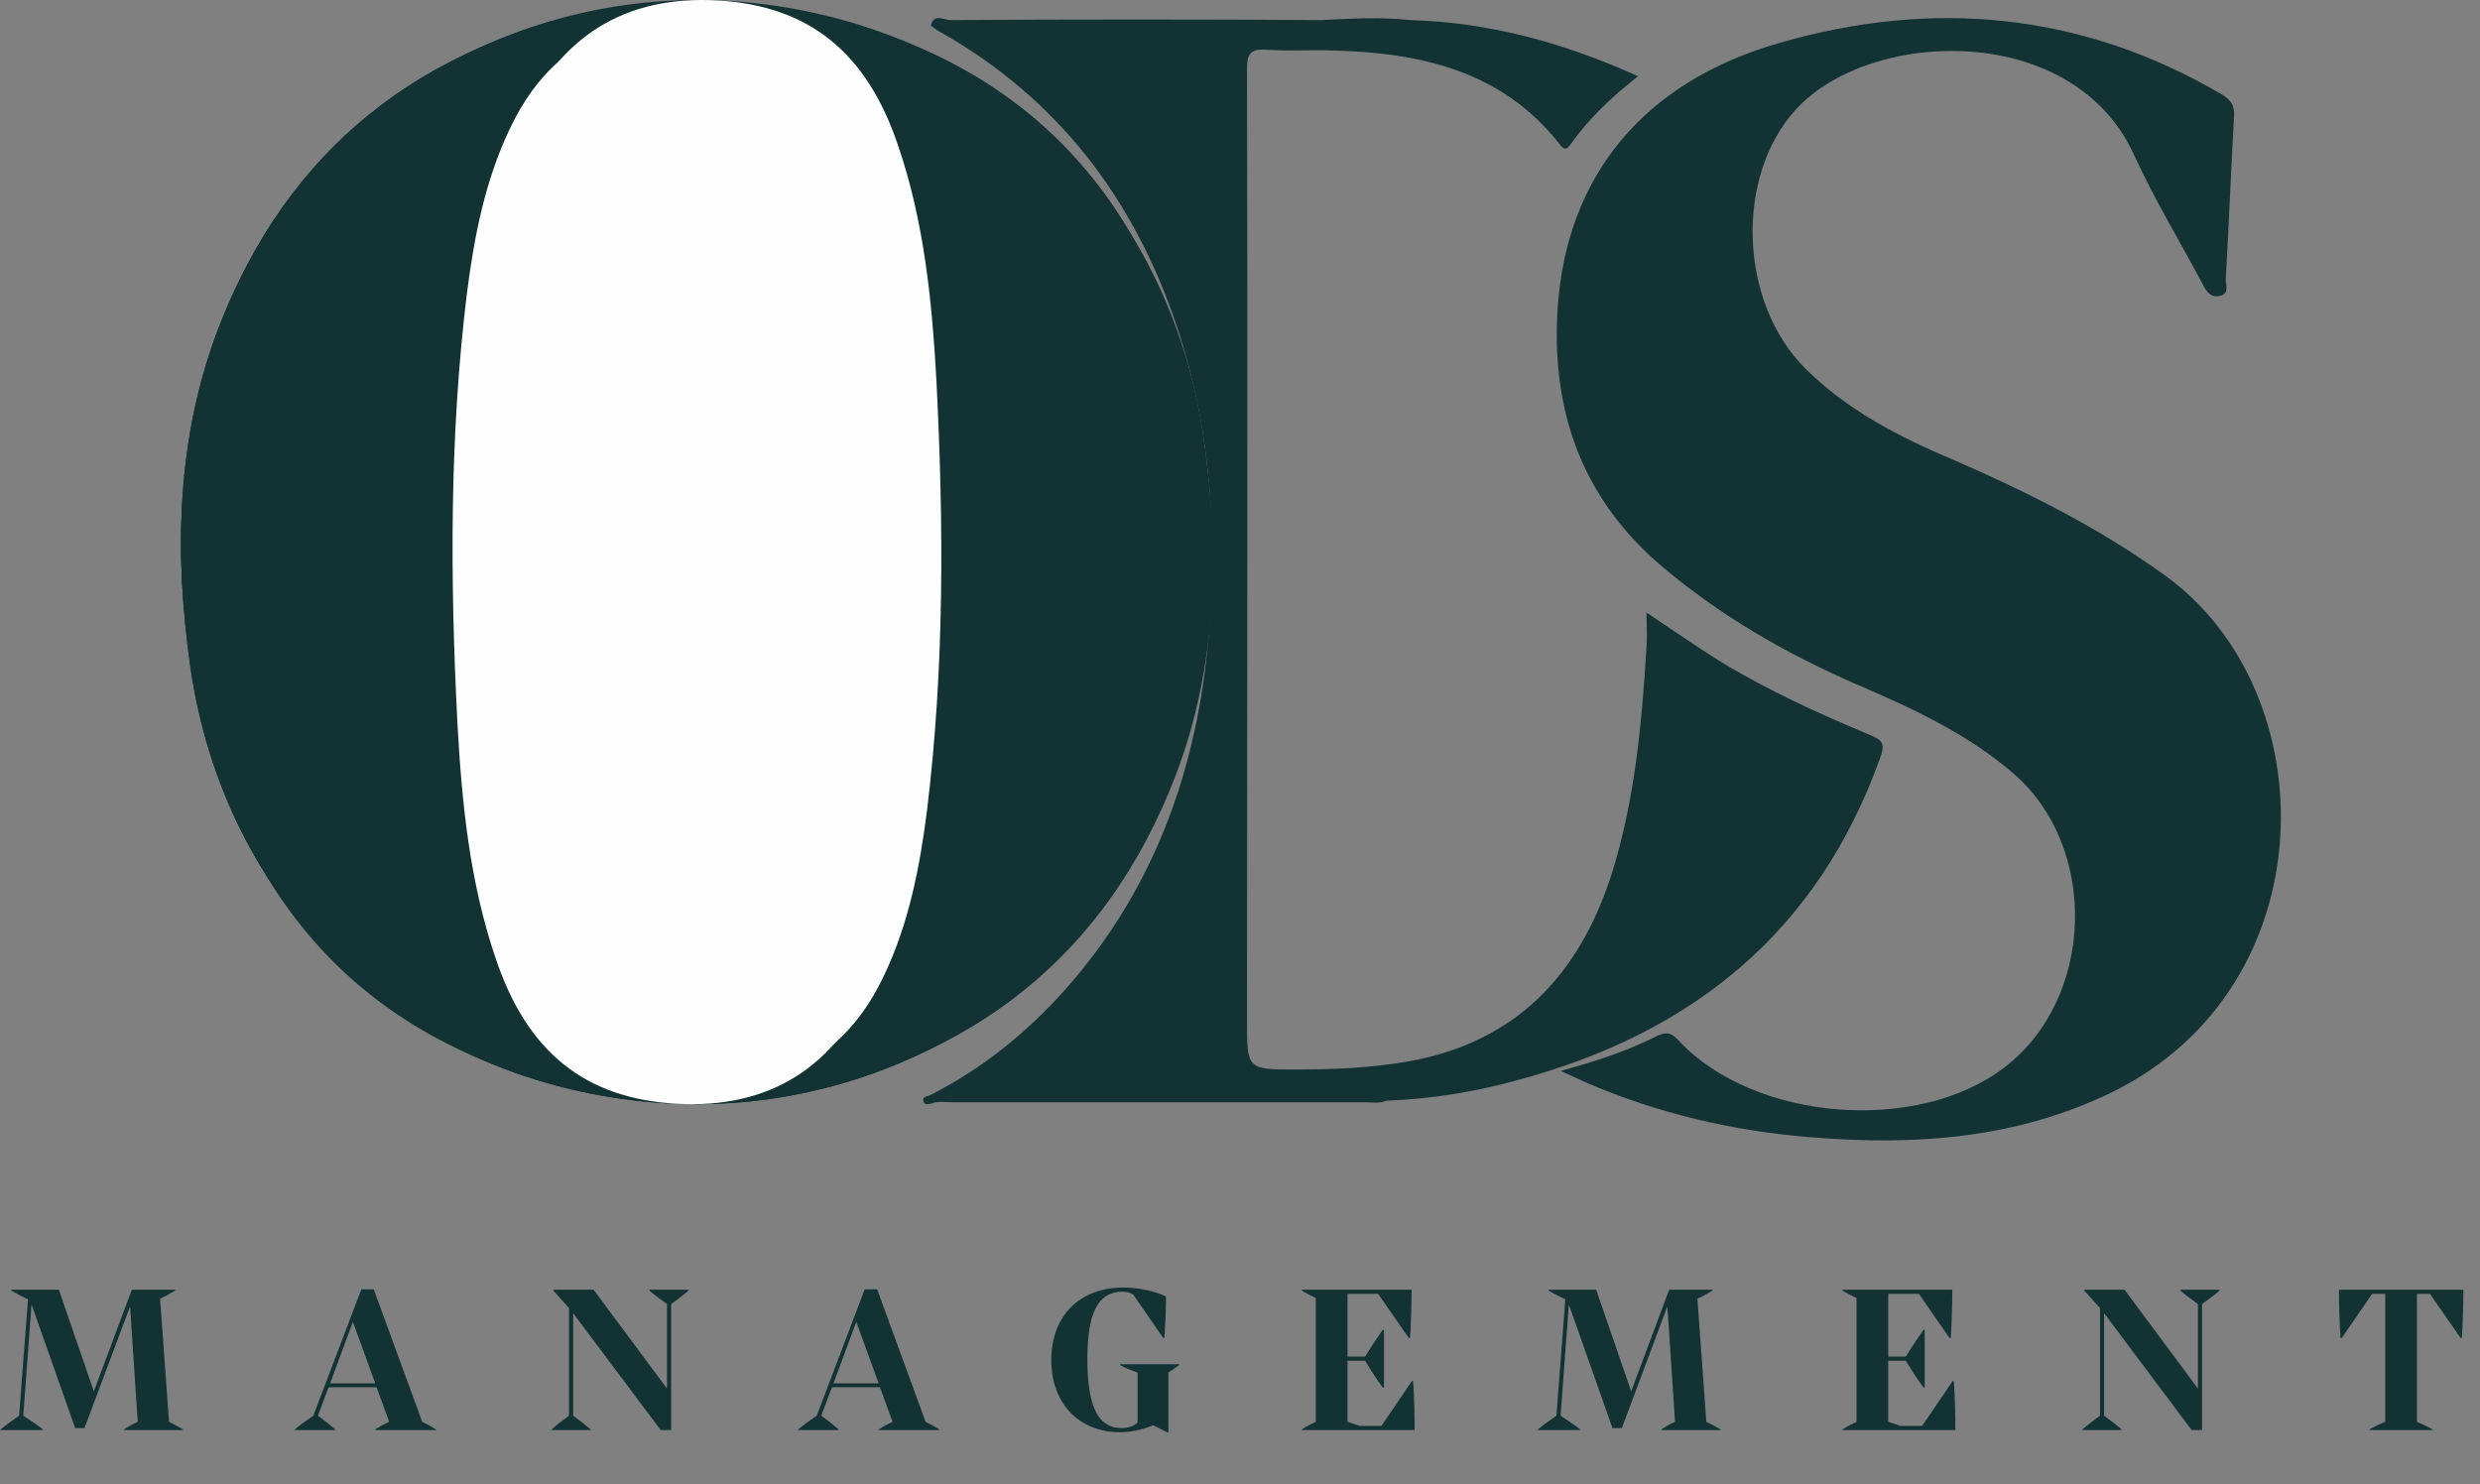
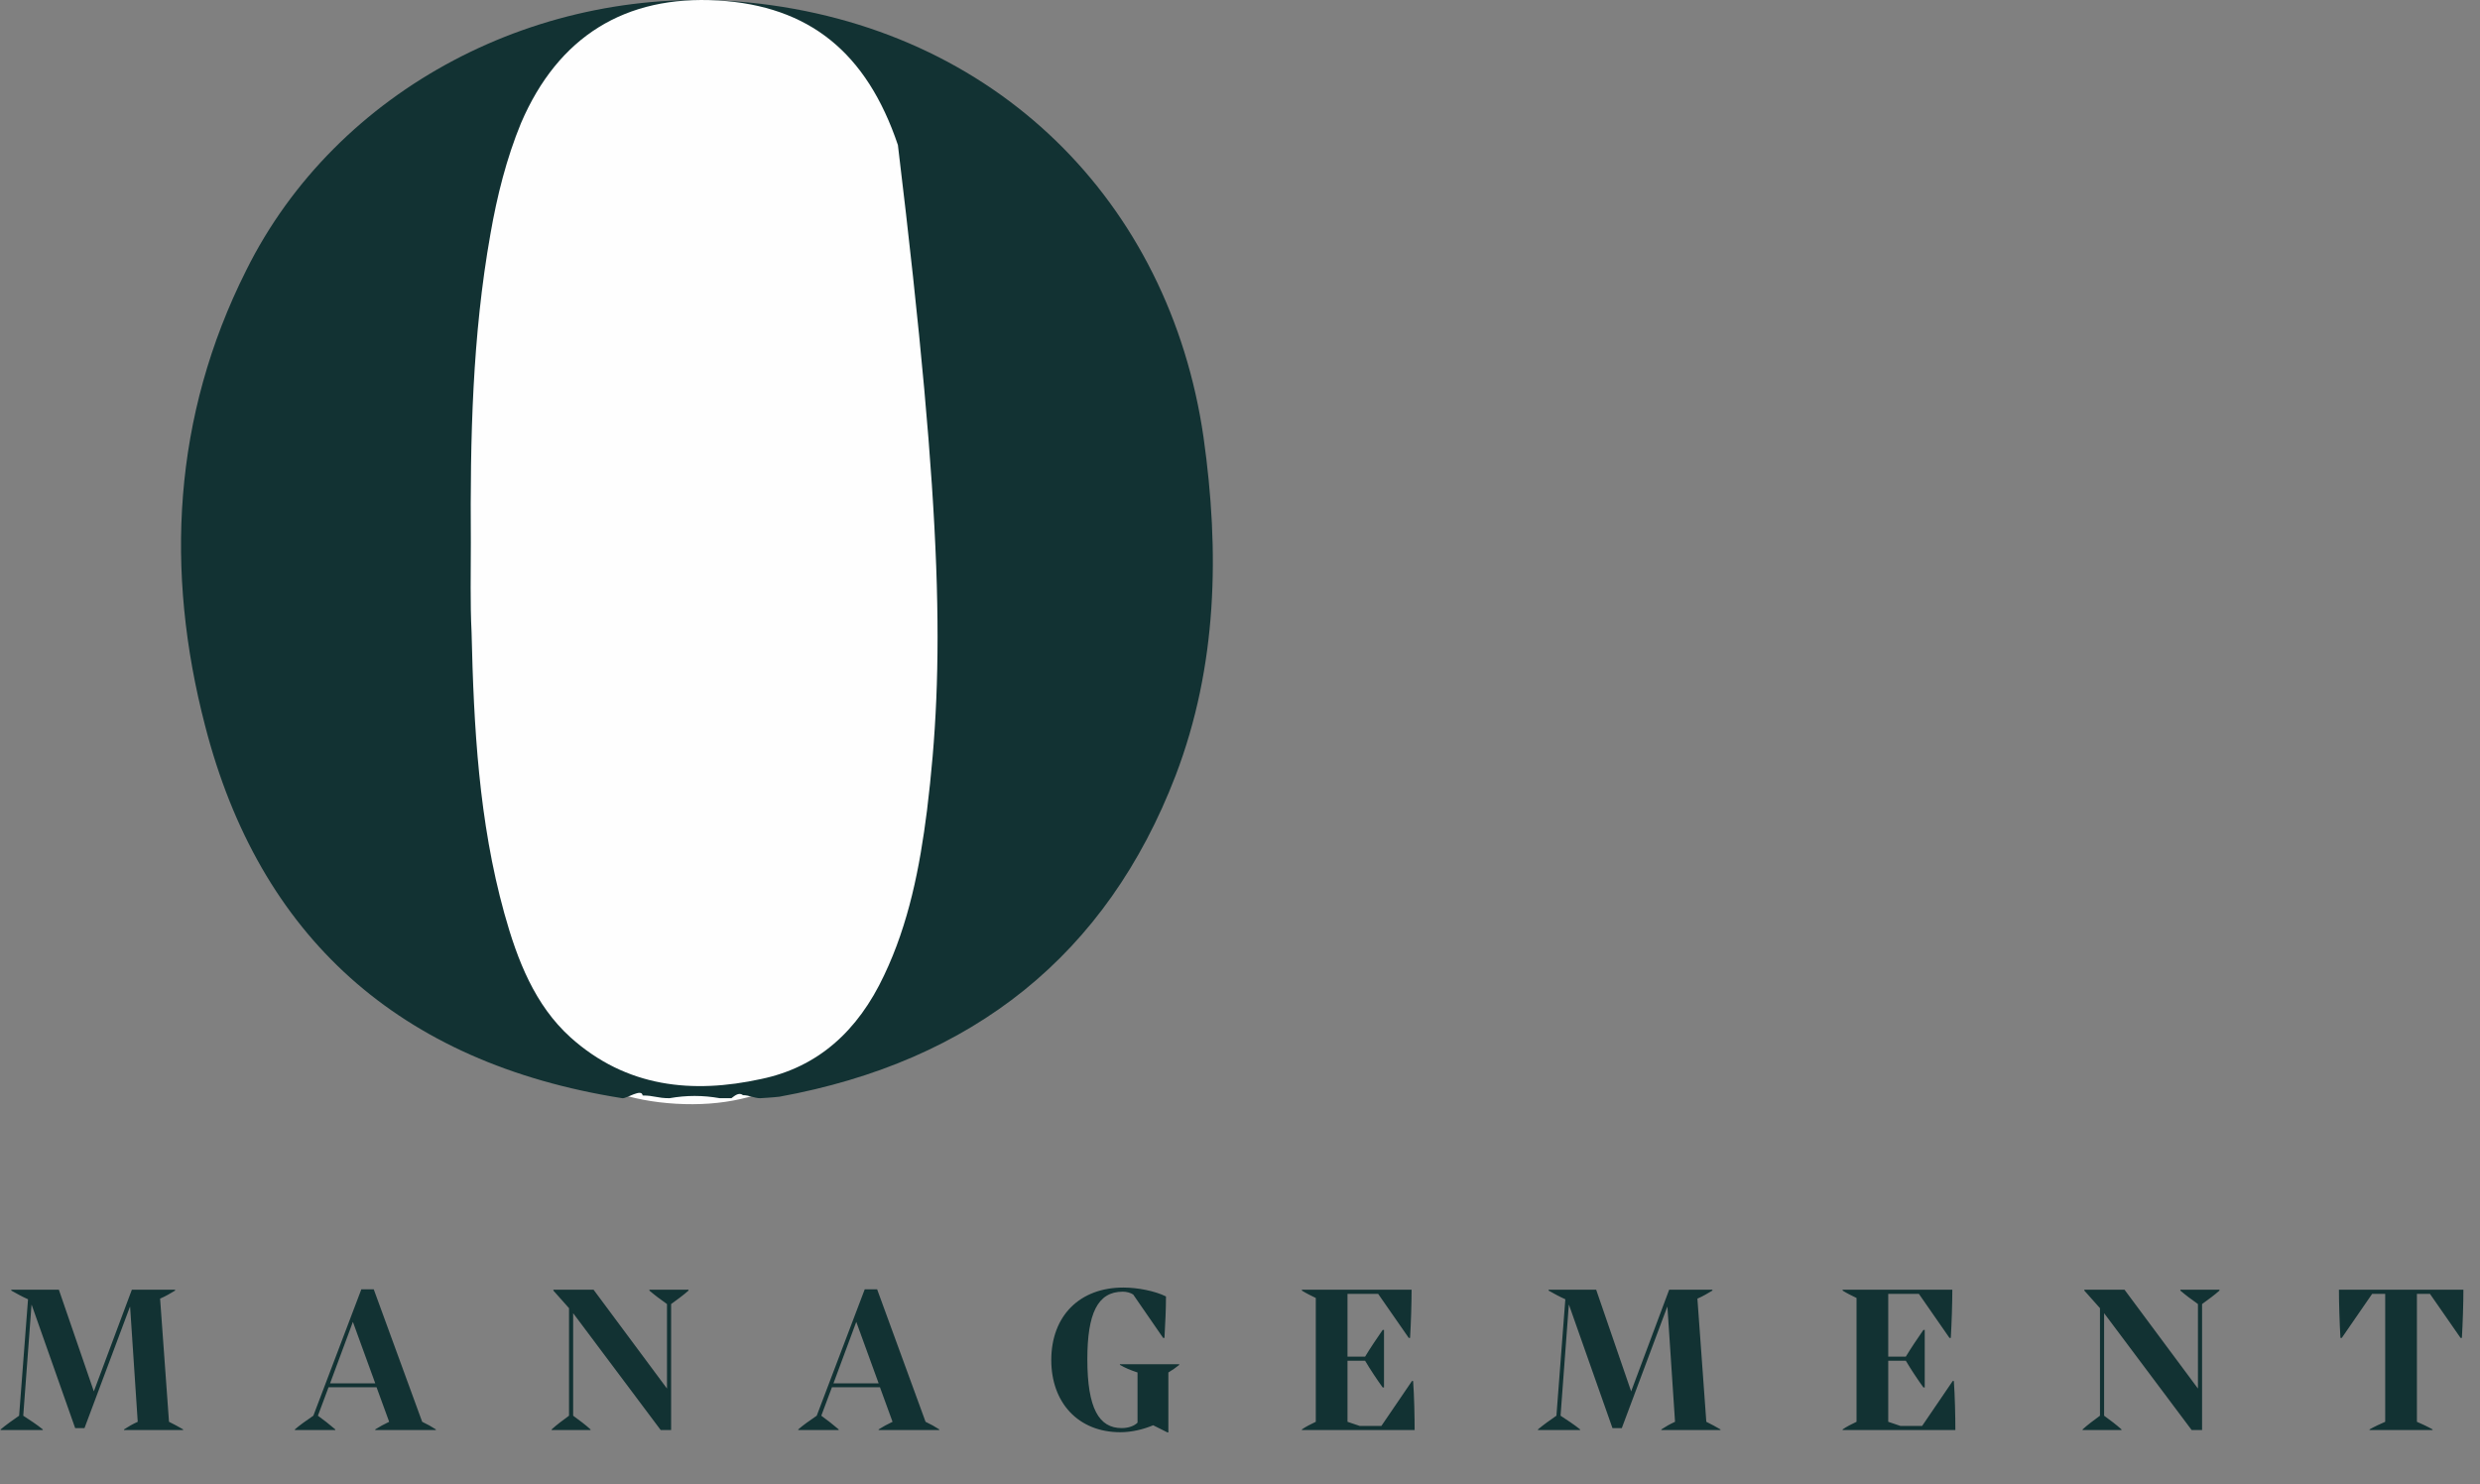
<svg xmlns="http://www.w3.org/2000/svg" width="137" height="82" viewBox="0 0 137 82" fill="none">
  <rect x="0" y="0" width="137" height="82" fill="#808080" stroke="none" />
  <path d="M8.844 71.74L9.336 78.544C9.612 78.676 9.864 78.82 10.116 78.964V79H6.852V78.964C7.092 78.808 7.32 78.676 7.608 78.544L7.188 72.196H7.176L4.668 78.892H4.152L1.752 72.088H1.74L1.284 78.208C1.656 78.448 2.052 78.712 2.364 78.964V79H0.036V78.964C0.324 78.724 0.72 78.436 1.056 78.208L1.548 71.776C1.2 71.62 0.924 71.464 0.624 71.296V71.248H3.252L5.184 76.864L7.284 71.248H9.672V71.296C9.408 71.452 9.156 71.608 8.844 71.74ZM19.962 71.224H20.646L23.322 78.544C23.622 78.688 23.838 78.808 24.078 78.964V79H20.73V78.964C20.958 78.82 21.198 78.688 21.498 78.544L20.802 76.636H18.15L17.562 78.208C17.922 78.472 18.186 78.676 18.522 78.964V79H16.29V78.964C16.566 78.724 16.89 78.496 17.31 78.208L19.962 71.224ZM20.73 76.42L19.494 73.024L18.234 76.42H20.73ZM35.874 71.296V71.248H38.034V71.296C37.782 71.524 37.422 71.788 37.074 72.04V79H36.498L31.662 72.544V78.208C32.01 78.46 32.358 78.724 32.622 78.964V79H30.474V78.964C30.738 78.724 31.086 78.46 31.434 78.208V72.268L30.57 71.296V71.248H32.79L36.846 76.708V72.04C36.486 71.788 36.138 71.524 35.874 71.296ZM47.77 71.224H48.454L51.13 78.544C51.43 78.688 51.646 78.808 51.886 78.964V79H48.538V78.964C48.766 78.82 49.006 78.688 49.306 78.544L48.61 76.636H45.958L45.37 78.208C45.73 78.472 45.994 78.676 46.33 78.964V79H44.098V78.964C44.374 78.724 44.698 78.496 45.118 78.208L47.77 71.224ZM48.538 76.42L47.302 73.024L46.042 76.42H48.538ZM61.867 75.4V75.364H65.143V75.4C64.951 75.556 64.783 75.676 64.543 75.82V79.132H64.495L63.703 78.736C63.163 78.964 62.515 79.12 61.891 79.12C59.563 79.12 58.075 77.488 58.075 75.136C58.075 72.7 59.635 71.128 62.059 71.128C62.851 71.128 63.811 71.32 64.411 71.62C64.411 72.268 64.375 73.096 64.327 73.912H64.255L62.599 71.512C62.455 71.416 62.239 71.356 62.023 71.356C60.631 71.356 60.067 72.568 60.067 75.088C60.067 77.812 60.715 78.892 61.963 78.892C62.347 78.892 62.659 78.772 62.839 78.592V75.82C62.467 75.7 62.131 75.556 61.867 75.4ZM76.311 78.772L78.003 76.288H78.063C78.123 77.08 78.147 78.28 78.147 79H71.919V78.964C72.147 78.808 72.411 78.676 72.687 78.544V71.704C72.411 71.572 72.147 71.44 71.919 71.296V71.248H77.979C77.979 71.98 77.943 73.12 77.895 73.912H77.823L76.131 71.476H74.439V74.944H75.411C75.687 74.488 76.071 73.912 76.383 73.468H76.455V76.648H76.383C76.059 76.204 75.687 75.64 75.411 75.172H74.439V78.544L75.111 78.772H76.311ZM93.768 71.74L94.26 78.544C94.536 78.676 94.788 78.82 95.04 78.964V79H91.776V78.964C92.016 78.808 92.244 78.676 92.532 78.544L92.112 72.196H92.1L89.592 78.892H89.076L86.676 72.088H86.664L86.208 78.208C86.58 78.448 86.976 78.712 87.288 78.964V79H84.96V78.964C85.248 78.724 85.644 78.436 85.98 78.208L86.472 71.776C86.124 71.62 85.848 71.464 85.548 71.296V71.248H88.176L90.108 76.864L92.208 71.248H94.596V71.296C94.332 71.452 94.08 71.608 93.768 71.74ZM106.182 78.772L107.874 76.288H107.934C107.994 77.08 108.018 78.28 108.018 79H101.79V78.964C102.018 78.808 102.282 78.676 102.558 78.544V71.704C102.282 71.572 102.018 71.44 101.79 71.296V71.248H107.85C107.85 71.98 107.814 73.12 107.766 73.912H107.694L106.002 71.476H104.31V74.944H105.282C105.558 74.488 105.942 73.912 106.254 73.468H106.326V76.648H106.254C105.93 76.204 105.558 75.64 105.282 75.172H104.31V78.544L104.982 78.772H106.182ZM120.447 71.296V71.248H122.607V71.296C122.355 71.524 121.995 71.788 121.647 72.04V79H121.071L116.235 72.544V78.208C116.583 78.46 116.931 78.724 117.195 78.964V79H115.047V78.964C115.311 78.724 115.659 78.46 116.007 78.208V72.268L115.143 71.296V71.248H117.363L121.419 76.708V72.04C121.059 71.788 120.711 71.524 120.447 71.296ZM129.207 71.248H136.083C136.083 71.98 136.047 73.12 135.999 73.912H135.927L134.235 71.476H133.515V78.544C133.815 78.676 134.103 78.808 134.379 78.964V79H130.899V78.964C131.175 78.808 131.463 78.676 131.763 78.544V71.476H131.043L129.363 73.912H129.291C129.243 73.12 129.207 71.98 129.207 71.248Z" fill="#123233" />
-   <path d="M41.5 0.482C41.543 0.897 42.41 0.29 42.623 0.332C54.979 2.28 62.674 9.287 65.667 20.896C67.89 29.437 67.462 37.977 63.401 46.062C58.399 56.137 47.112 61.983 35.655 60.864C21.974 59.495 12.398 49.835 10.517 36.858C9.619 30.515 9.747 24.213 12.056 18.16C15.861 8.251 23.257 2.363 33.945 0.415C34.287 0.373 35 0.332 35 0.332C35.342 0.332 35.612 0.5 35.954 0.5C36.168 0.666 36.382 0.497 36.596 0.332C36.809 0.332 37.023 0.332 37.237 0.332C38.177 0.497 39.075 0.498 40.016 0.332C40.7 0.332 40.859 0.482 41.5 0.482Z" fill="#123233" />
-   <path d="M86.219 59.16C88.218 58.611 89.884 58.063 91.467 57.261C92.05 56.966 92.341 57.05 92.758 57.514C96.923 61.944 105.961 62.661 110.751 58.949C115.707 55.151 115.957 46.84 111.251 42.748C108.71 40.554 105.711 39.161 102.671 37.853C98.672 36.124 94.924 33.972 91.592 31.103C87.302 27.348 85.677 22.538 86.052 16.969C86.552 9.713 90.8 4.523 98.297 2.372C106.753 -0.075 114.999 0.684 122.705 5.198C123.205 5.494 123.454 5.789 123.413 6.422C123.246 9.417 123.121 12.455 122.955 15.45C122.955 15.746 123.163 16.21 122.663 16.337C122.163 16.463 121.913 16.168 121.705 15.746C120.456 13.383 119.039 11.063 117.915 8.616C114.583 1.148 103.296 1.57 99.214 6.042C95.84 9.713 96.048 16.674 99.714 20.345C102.046 22.665 104.92 24.142 107.919 25.407C112.001 27.179 115.957 29.162 119.581 31.778C128.536 38.191 128.619 54.476 116.665 60.341C111.376 62.914 105.795 63.294 100.088 62.83C95.798 62.493 91.592 61.522 87.593 59.792C87.302 59.666 86.885 59.455 86.219 59.16Z" fill="#123233" />
-   <path d="M77.922 1.109C82.267 1.238 86.398 2.358 90.485 4.21C89.022 5.373 87.775 6.536 86.742 8C86.527 8.302 86.398 8.259 86.183 8C82.999 3.908 78.481 2.918 73.662 2.788C72.415 2.745 71.167 2.832 69.919 2.745C69.102 2.702 68.887 2.961 68.887 3.779C68.93 21.309 68.887 38.84 68.887 56.37C68.887 59.083 68.887 59.083 71.597 59.083C73.662 59.083 75.685 58.997 77.707 58.653C83.687 57.619 87.215 53.915 89.022 48.315C90.313 44.224 90.7 39.959 90.959 35.695C91.001 35.135 90.959 34.575 90.959 33.843C92.378 34.791 93.626 35.652 94.917 36.471C97.584 38.107 100.424 39.4 103.307 40.605C103.952 40.864 104.167 41.079 103.866 41.855C100.424 51.503 93.454 57.102 83.773 59.686C81.407 60.332 78.998 60.72 76.588 60.806C76.201 60.978 75.814 60.892 75.427 60.892C67.811 60.892 60.196 60.892 52.58 60.892C52.193 60.892 51.806 60.806 51.419 60.978C51.289 60.978 51.117 61.065 51.031 60.892C50.902 60.548 51.203 60.591 51.376 60.505C54.258 59.04 56.711 57.059 58.862 54.647C63.595 49.306 65.961 42.974 66.692 35.954C67.295 29.881 66.951 23.851 65.014 18.036C62.648 10.972 58.432 5.416 51.849 1.712C51.677 1.625 51.548 1.496 51.419 1.41C51.591 0.721 52.15 1.109 52.494 1.109C59.335 1.066 66.176 1.066 73.017 1.109C74.652 1.022 76.287 0.936 77.922 1.109Z" fill="#123233" />
  <path d="M50.99 31.031C51.03 36.759 50.91 42.444 49.905 48.085C49.543 50.168 49.021 52.251 48.217 54.204C46.167 58.977 42.469 61.277 37.325 60.973C32.301 60.67 29.126 58.109 27.398 52.989C25.951 48.779 25.509 44.353 25.268 39.927C24.866 32.029 24.826 24.131 25.79 16.233C26.192 13.065 26.795 9.984 28.161 7.12C29.608 4.039 31.819 2.043 34.954 1.392C38.732 0.567 42.389 0.914 45.484 3.692C47.453 5.471 48.418 7.944 49.141 10.548C50.548 15.625 50.829 20.833 50.95 26.084C51.03 27.689 50.99 29.338 50.99 31.031Z" fill="#FEFEFE" />
-   <path d="M41.5 0.482C41.543 0.897 42.41 0.29 42.623 0.332C54.979 2.28 62.674 9.287 65.667 20.896C67.89 29.437 67.462 37.977 63.401 46.062C58.399 56.137 47.112 61.983 35.655 60.864C21.974 59.495 12.398 49.835 10.517 36.858C9.619 30.515 9.747 24.213 12.056 18.16C15.861 8.251 23.257 2.363 33.945 0.415C34.287 0.373 35 0.332 35 0.332C35.342 0.332 35.612 0.5 35.954 0.5C36.168 0.666 36.382 0.497 36.596 0.332C36.809 0.332 37.023 0.332 37.237 0.332C38.177 0.497 39.075 0.498 40.016 0.332C40.7 0.332 40.859 0.482 41.5 0.482Z" fill="#123233" />
  <path d="M35.5 60.518C35.457 60.103 34.59 60.71 34.377 60.668C22.021 58.72 14.326 51.713 11.333 40.104C9.11 31.563 9.538 23.023 13.599 14.938C18.601 4.863 29.887 -0.983 41.345 0.136C55.026 1.505 64.602 11.165 66.483 24.142C67.381 30.485 67.253 36.787 64.944 42.84C61.139 52.749 53.743 58.637 43.055 60.586C42.713 60.627 42 60.668 42 60.668C41.658 60.668 41.388 60.5 41.046 60.5C40.832 60.334 40.618 60.502 40.404 60.668C40.191 60.668 39.977 60.668 39.763 60.668C38.823 60.502 37.925 60.502 36.984 60.668C36.3 60.668 36.141 60.518 35.5 60.518Z" fill="#123233" />
-   <path d="M50.99 31.031C51.03 36.759 50.91 42.444 49.905 48.085C49.543 50.168 49.021 52.251 48.217 54.204C46.167 58.977 42.469 61.277 37.325 60.973C32.301 60.67 29.126 58.109 27.398 52.989C25.951 48.779 25.509 44.353 25.268 39.927C24.866 32.029 24.826 24.131 25.79 16.233C26.192 13.065 26.795 9.984 28.161 7.12C29.608 4.039 31.819 2.043 34.954 1.392C38.732 0.567 42.389 0.914 45.484 3.692C47.453 5.471 48.418 7.944 49.141 10.548C50.548 15.625 50.829 20.833 50.95 26.084C51.03 27.689 50.99 29.338 50.99 31.031Z" fill="#FEFEFE" />
-   <path d="M26.01 29.969C25.97 24.241 26.09 18.556 27.095 12.915C27.457 10.832 27.979 8.749 28.783 6.796C30.833 2.023 34.531 -0.277 39.675 0.027C44.699 0.33 47.874 2.891 49.602 8.011C51.049 12.221 51.491 16.647 51.732 21.073C52.134 28.971 52.175 36.869 51.21 44.767C50.808 47.935 50.205 51.016 48.839 53.88C47.392 56.961 45.181 58.957 42.046 59.608C38.268 60.433 34.611 60.086 31.516 57.308C29.547 55.529 28.582 53.056 27.859 50.452C26.452 45.375 26.171 40.167 26.05 34.916C25.97 33.311 26.01 31.662 26.01 29.969Z" fill="#FEFEFE" />
+   <path d="M26.01 29.969C25.97 24.241 26.09 18.556 27.095 12.915C27.457 10.832 27.979 8.749 28.783 6.796C30.833 2.023 34.531 -0.277 39.675 0.027C44.699 0.33 47.874 2.891 49.602 8.011C52.134 28.971 52.175 36.869 51.21 44.767C50.808 47.935 50.205 51.016 48.839 53.88C47.392 56.961 45.181 58.957 42.046 59.608C38.268 60.433 34.611 60.086 31.516 57.308C29.547 55.529 28.582 53.056 27.859 50.452C26.452 45.375 26.171 40.167 26.05 34.916C25.97 33.311 26.01 31.662 26.01 29.969Z" fill="#FEFEFE" />
</svg>